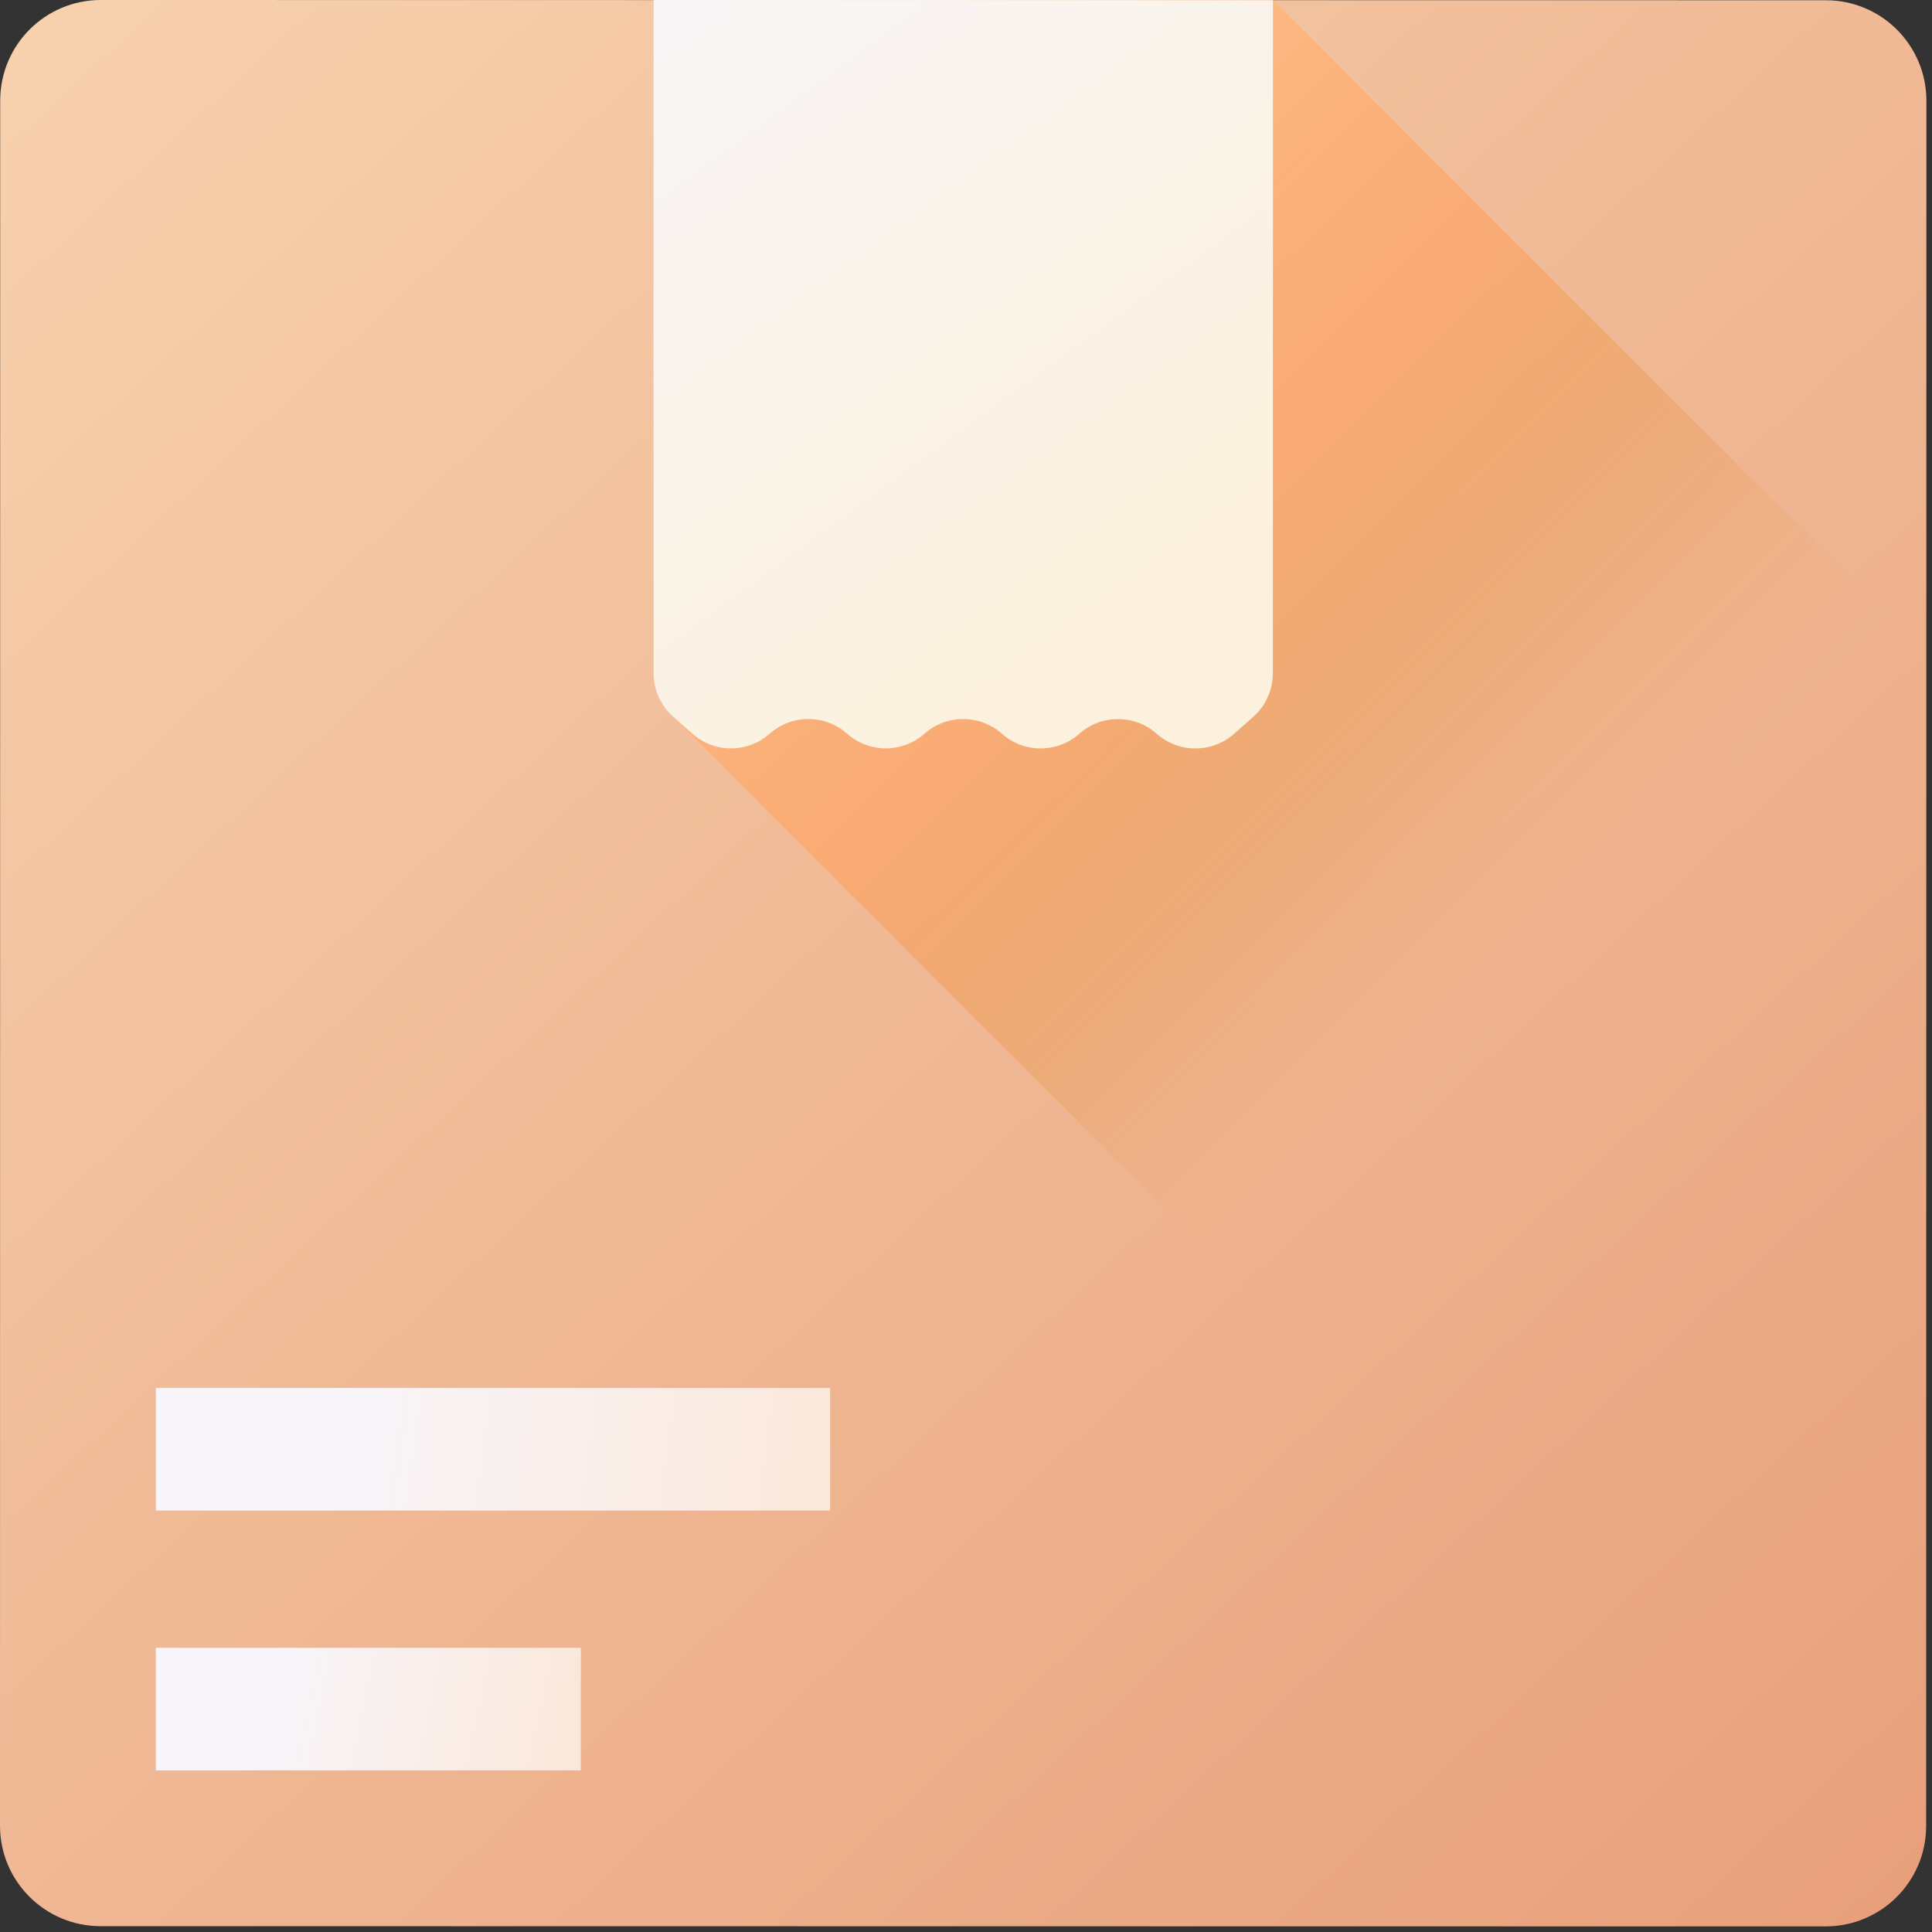
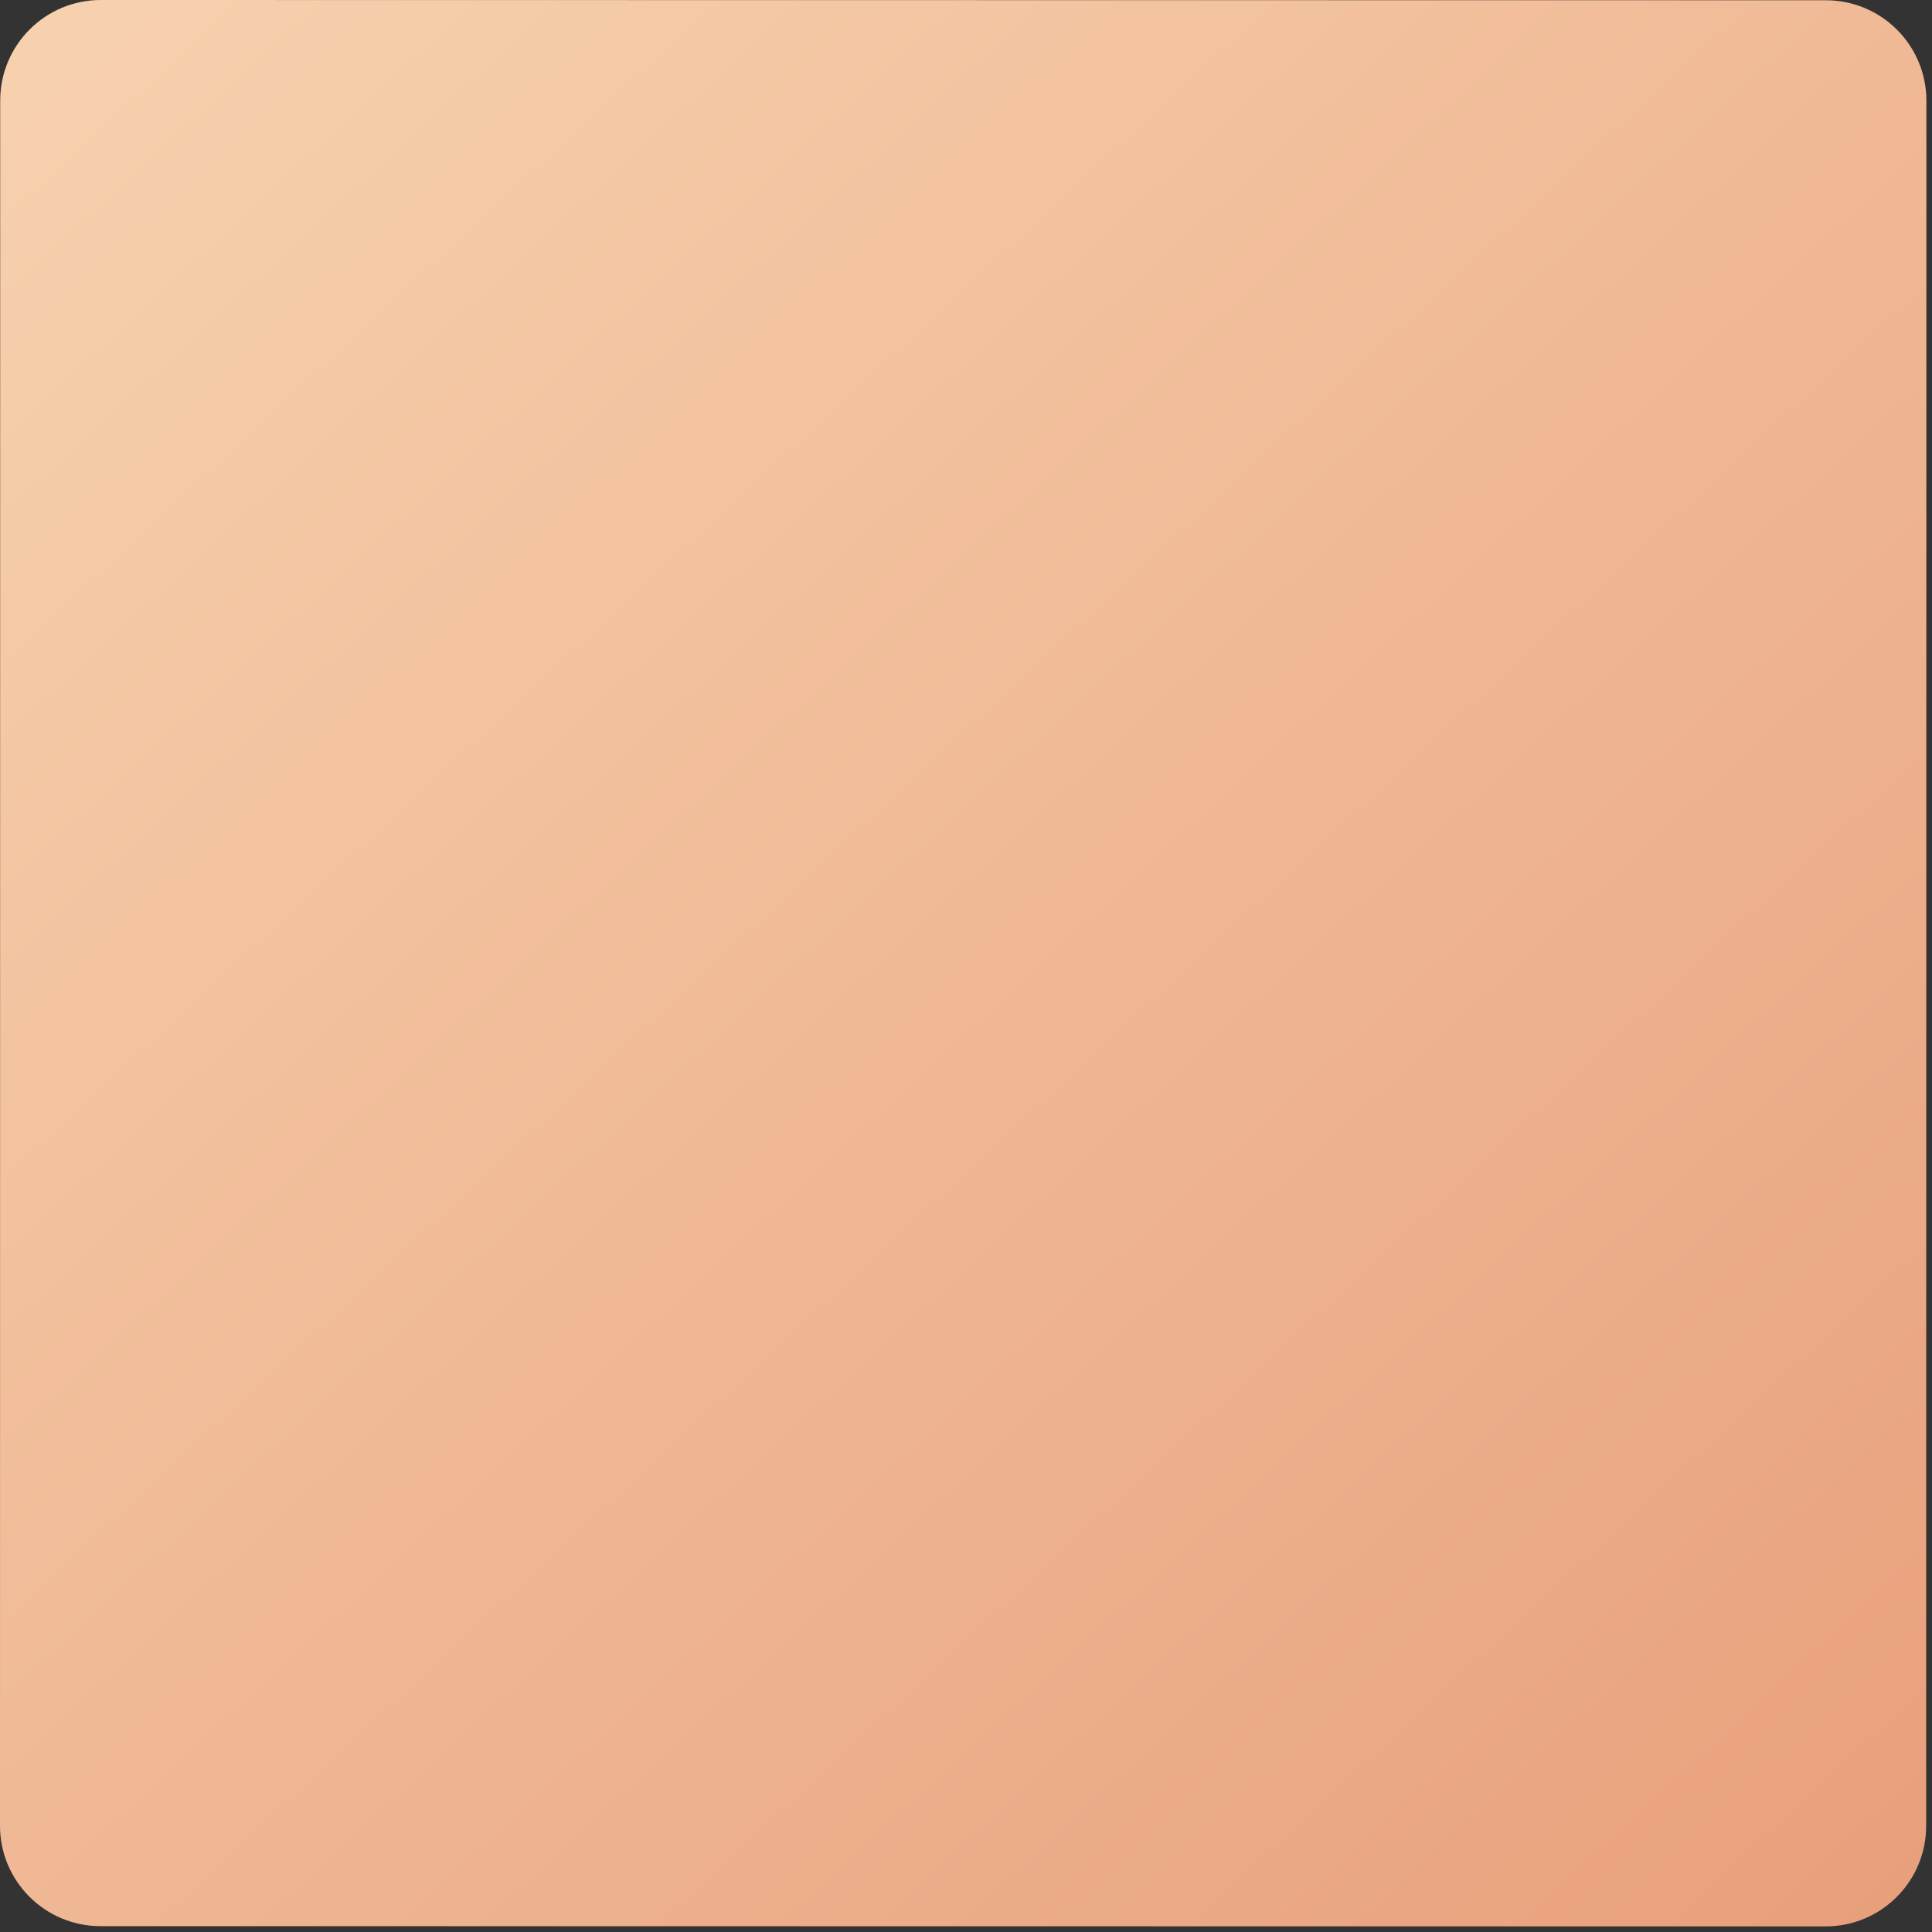
<svg xmlns="http://www.w3.org/2000/svg" width="76px" height="76px" viewBox="0 0 76 76" version="1.1">
  <rect x="0" y="0" width="76" height="76" fill="#333333" stroke="none" />
  <title>1_Icon</title>
  <defs>
    <linearGradient x1="7.453%" y1="0%" x2="100%" y2="100%" id="linearGradient-1">
      <stop stop-color="#F7D0AD" offset="0%" />
      <stop stop-color="#E89F7B" offset="100%" />
    </linearGradient>
    <linearGradient x1="65.304%" y1="59.585%" x2="23.321%" y2="1.644%" id="linearGradient-2">
      <stop stop-color="#FFC77E" stop-opacity="0" offset="0%" />
      <stop stop-color="#DE7B09" stop-opacity="0.108" offset="19.23%" />
      <stop stop-color="#FF9A50" stop-opacity="0.502" offset="50.37%" />
      <stop stop-color="#FFBC86" stop-opacity="0.886" offset="88.785%" />
      <stop stop-color="#FFECAD" offset="100%" />
    </linearGradient>
    <linearGradient x1="15.754%" y1="-28.464%" x2="82.9%" y2="83.795%" id="linearGradient-3">
      <stop stop-color="#F8F6FB" offset="0%" />
      <stop stop-color="#FBF1DC" offset="100%" />
    </linearGradient>
    <linearGradient x1="24.635%" y1="48.317%" x2="98.386%" y2="52.842%" id="linearGradient-4">
      <stop stop-color="#F8F6FB" offset="0%" />
      <stop stop-color="#FBE8DC" offset="100%" />
    </linearGradient>
    <linearGradient x1="24.635%" y1="49.332%" x2="98.386%" y2="51.129%" id="linearGradient-5">
      <stop stop-color="#F8F6FB" offset="0%" />
      <stop stop-color="#FBE8DC" offset="100%" />
    </linearGradient>
  </defs>
  <g id="Page-1" stroke="none" stroke-width="1" fill="none" fill-rule="evenodd">
    <g id="Grocery-Delivery-Landing-Page" transform="translate(-241, -3759)" fill-rule="nonzero">
      <g id="Why-Choose-Fresh-Grocery" transform="translate(0, 3554)">
        <g id="1.-No-Minimum-Order-" transform="translate(127, 205)">
          <g id="1_Icon" transform="translate(114, 0)">
            <path d="M71.814,75.78 L3.952,75.77 C1.769,75.77 -0.002,73.999 0,71.816 L0.008,3.954 C0.01,1.769 1.779,0 3.964,0 L71.826,0.01 C74.011,0.01 75.78,1.781 75.78,3.964 L75.77,71.828 C75.77,74.011 73.999,75.78 71.814,75.78 Z" id="Path" fill="url(#linearGradient-1)" />
-             <path d="M26.483,28.199 L66.114,67.84 L66.862,68.503 C67.731,69.273 69.037,69.273 69.906,68.505 L69.908,68.503 C70.777,67.733 72.083,67.733 72.952,68.503 C73.748,69.209 74.913,69.267 75.77,68.677 L75.776,25.715 L50.075,0.006 L25.715,0.004 L25.711,26.479 C25.711,27.136 25.992,27.764 26.483,28.199 Z" id="Path" fill="url(#linearGradient-2)" />
-             <path d="M50.075,0.008 L50.071,26.483 C50.071,27.14 49.79,27.766 49.297,28.201 L48.545,28.866 C47.678,29.636 46.372,29.634 45.503,28.866 L45.501,28.864 C44.632,28.094 43.326,28.094 42.457,28.864 C41.588,29.634 40.282,29.634 39.413,28.864 L39.411,28.862 C38.542,28.092 37.236,28.094 36.367,28.862 C35.498,29.632 34.192,29.632 33.323,28.862 C32.454,28.092 31.148,28.092 30.279,28.86 L30.277,28.862 C29.408,29.632 28.102,29.632 27.233,28.862 L26.485,28.197 C25.992,27.762 25.711,27.136 25.711,26.479 L25.715,0.004 L50.075,0.008 Z" id="Path" fill="url(#linearGradient-3)" />
-             <polygon id="Path" fill="url(#linearGradient-4)" points="6.131 64.822 22.848 64.822 22.848 69.641 6.131 69.641" />
-             <polygon id="Path" fill="url(#linearGradient-5)" points="6.133 54.601 32.654 54.601 32.654 59.421 6.133 59.421" />
          </g>
        </g>
      </g>
    </g>
  </g>
</svg>